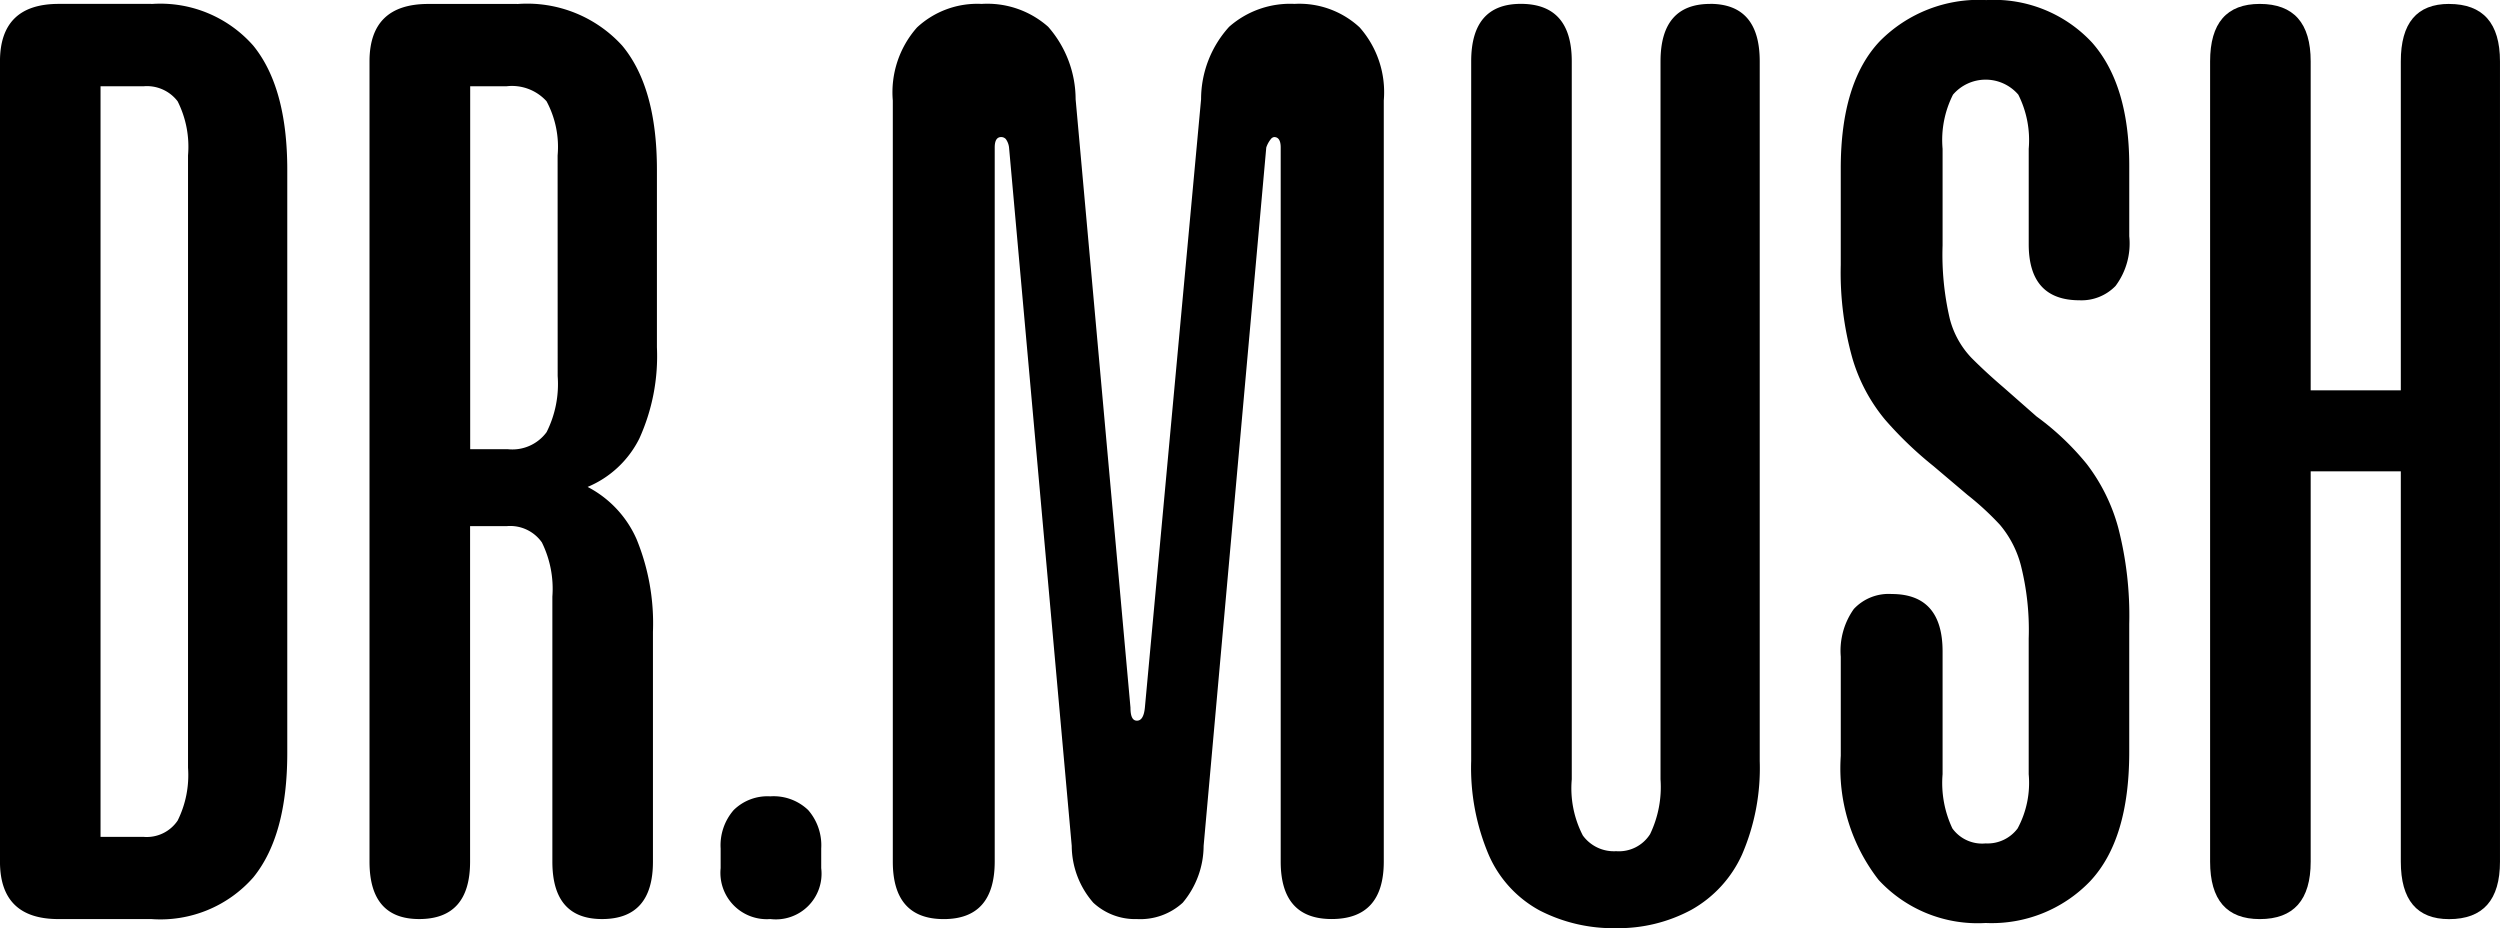
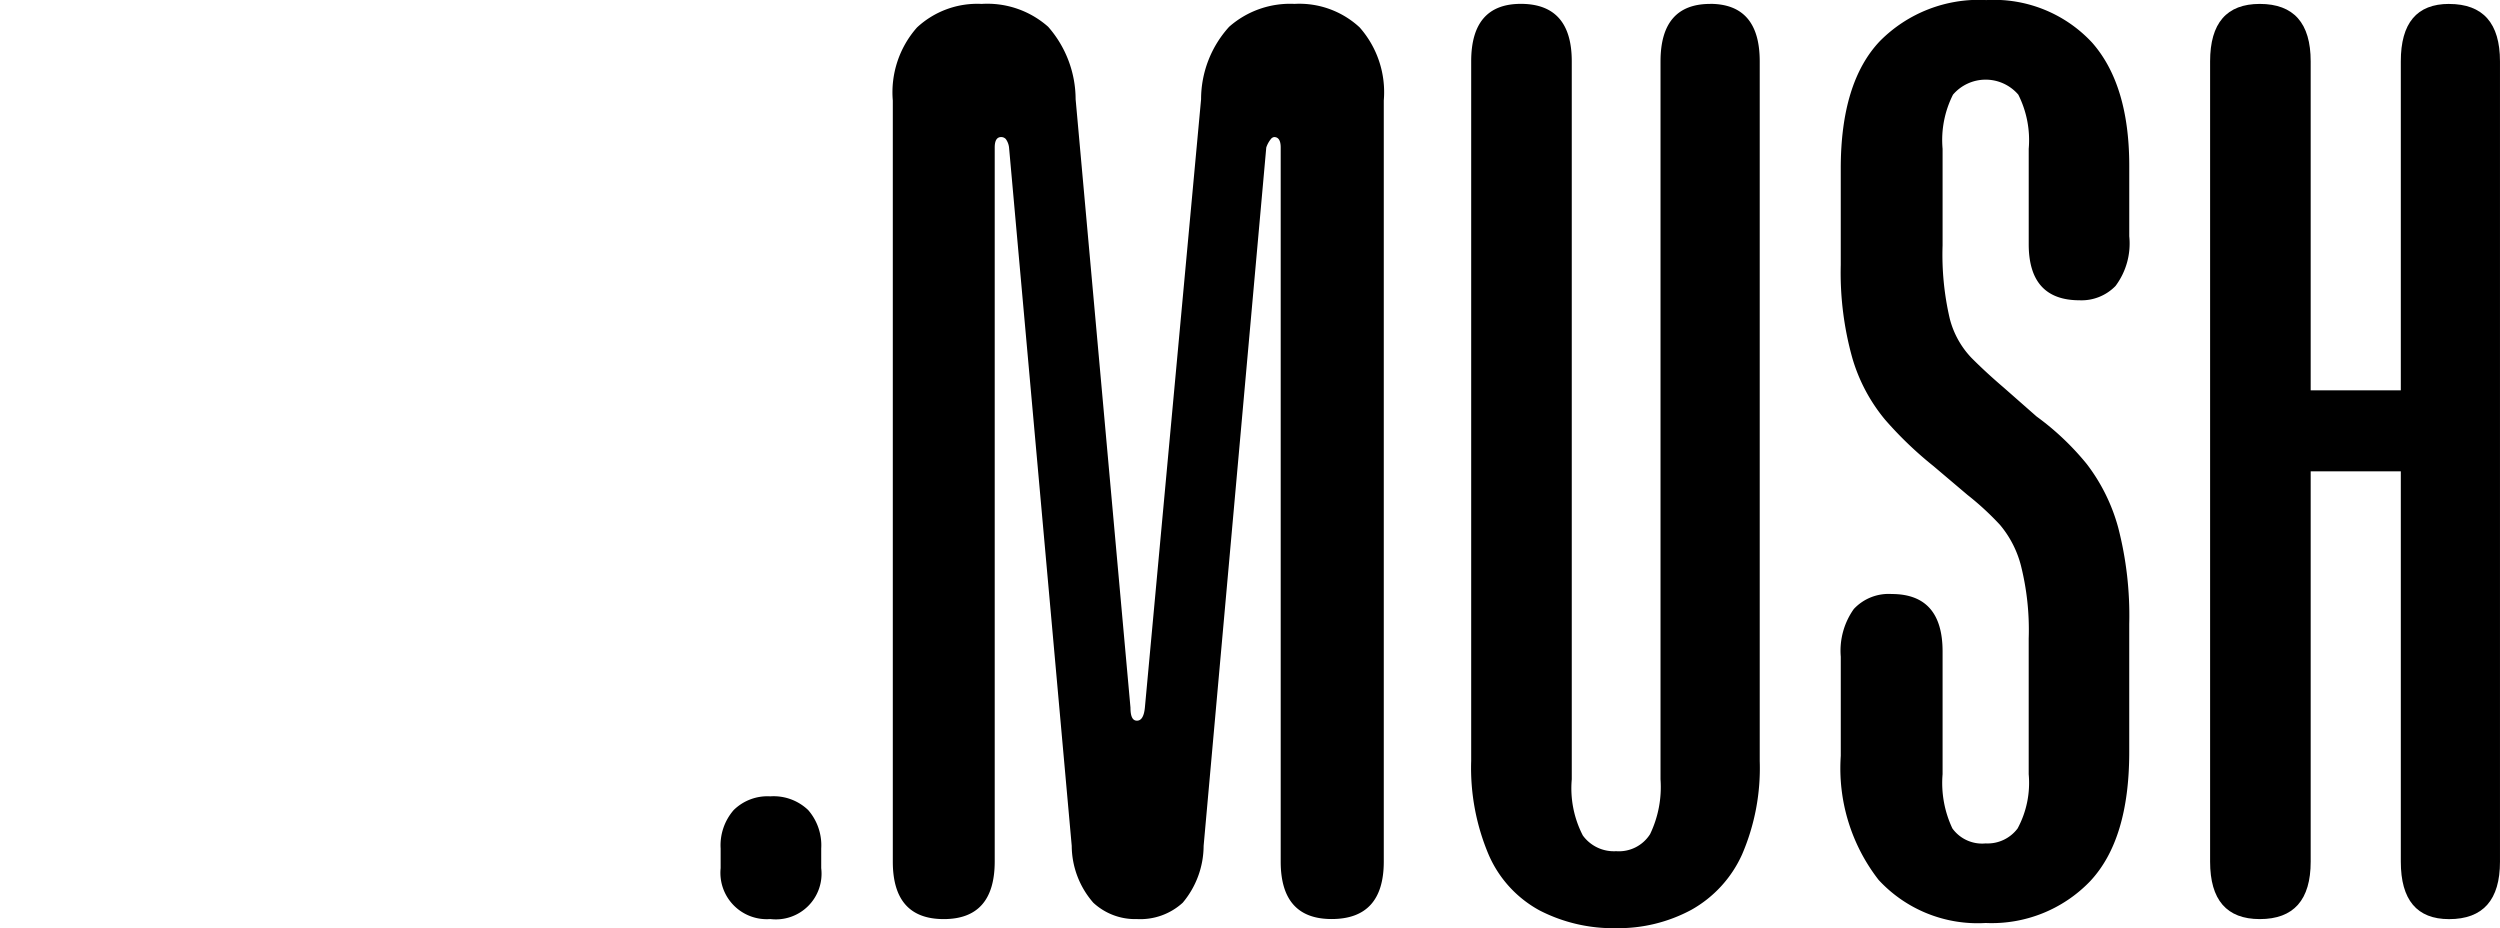
<svg xmlns="http://www.w3.org/2000/svg" viewBox="0 0 125.822 46.717" height="46.717" width="125.822">
  <g transform="translate(-1149.379 -1260.279)">
-     <path d="M1157,1260.475h-4.665q-2.955,0-2.957,2.892v40.275q0,2.9,2.956,2.893H1157a6.221,6.221,0,0,0,5.129-2.1q1.705-2.1,1.708-6.24v-29.371q0-4.139-1.708-6.244a6.23,6.23,0,0,0-5.128-2.1m1.841,38.438a5.142,5.142,0,0,1-.523,2.661,1.878,1.878,0,0,1-1.713.819h-2.167v-37.777h2.167a1.944,1.944,0,0,1,1.712.755,5.084,5.084,0,0,1,.524,2.725Z" />
-   </g>
+     </g>
  <g transform="translate(-1149.379 -1260.279)">
-     <path d="M1175.4,1260.478h-4.467q-2.955,0-2.957,2.888v40.28q0,2.889,2.5,2.888,2.562,0,2.562-2.888v-16.887h1.841a1.948,1.948,0,0,1,1.772.819,5.28,5.28,0,0,1,.528,2.73v13.338q0,2.889,2.5,2.888,2.562,0,2.562-2.888V1292.08a11.172,11.172,0,0,0-.824-4.665,5.425,5.425,0,0,0-2.464-2.63,5.106,5.106,0,0,0,2.6-2.429,10.025,10.025,0,0,0,.888-4.6v-8.934q0-4.14-1.742-6.24a6.469,6.469,0,0,0-5.292-2.1m2.039,18.724a5.386,5.386,0,0,1-.558,2.823,2.139,2.139,0,0,1-1.94.859h-1.905v-18.269h1.842a2.352,2.352,0,0,1,2,.755,4.86,4.86,0,0,1,.558,2.73Z" />
-   </g>
+     </g>
  <g transform="translate(-1149.379 -1260.279)">
    <path d="M1188.145,1300.358a2.426,2.426,0,0,0-1.841.691,2.7,2.7,0,0,0-.656,1.936v.987a2.333,2.333,0,0,0,2.5,2.562,2.3,2.3,0,0,0,2.562-2.562v-.987a2.7,2.7,0,0,0-.656-1.936,2.512,2.512,0,0,0-1.906-.691" />
  </g>
  <g transform="translate(-1149.379 -1260.279)">
    <path d="M1214.557,1260.476a4.641,4.641,0,0,0-3.317,1.151,5.428,5.428,0,0,0-1.412,3.647L1207,1295.889c-.043.442-.176.661-.4.661s-.326-.219-.326-.661l-2.76-30.615a5.55,5.55,0,0,0-1.382-3.647,4.614,4.614,0,0,0-3.348-1.151,4.452,4.452,0,0,0-3.253,1.185,4.922,4.922,0,0,0-1.218,3.678v38.305q0,2.891,2.562,2.892t2.567-2.892V1267.7c0-.347.107-.523.326-.523a.318.318,0,0,1,.232.1.893.893,0,0,1,.163.425l3.155,35.151a4.381,4.381,0,0,0,1.086,2.859,3.1,3.1,0,0,0,2.2.823,3.165,3.165,0,0,0,2.3-.823,4.479,4.479,0,0,0,1.052-2.859l3.153-35.151a1.355,1.355,0,0,1,.232-.425.252.252,0,0,1,.163-.1c.219,0,.331.176.331.523v35.941q0,2.891,2.562,2.892,2.626,0,2.626-2.892v-38.305a4.922,4.922,0,0,0-1.215-3.678,4.463,4.463,0,0,0-3.253-1.185" />
  </g>
  <g transform="translate(-1149.379 -1260.279)">
    <path d="M1235.451,1260.476q-2.5,0-2.5,2.893V1299.5a5.484,5.484,0,0,1-.524,2.759,1.855,1.855,0,0,1-1.707.859,1.931,1.931,0,0,1-1.679-.79,5.168,5.168,0,0,1-.557-2.828v-36.134q0-2.891-2.562-2.893-2.5,0-2.5,2.893v35.215a11.193,11.193,0,0,0,.888,4.734,5.82,5.82,0,0,0,2.562,2.789,8.088,8.088,0,0,0,3.846.889,7.751,7.751,0,0,0,3.776-.919,6.023,6.023,0,0,0,2.562-2.793,10.964,10.964,0,0,0,.888-4.7v-35.215q0-2.891-2.5-2.893" />
  </g>
  <g transform="translate(-1149.379 -1260.279)">
    <path d="M1249.314,1260.279a7.01,7.01,0,0,0-5.322,2.069q-1.969,2.073-1.97,6.407v4.862a15.894,15.894,0,0,0,.588,4.7,8.627,8.627,0,0,0,1.644,3.086,18.854,18.854,0,0,0,2.434,2.334l1.708,1.447a14.232,14.232,0,0,1,1.639,1.51,5.193,5.193,0,0,1,1.051,2.034,13.265,13.265,0,0,1,.395,3.682v6.832a4.835,4.835,0,0,1-.557,2.73,1.887,1.887,0,0,1-1.61.755,1.846,1.846,0,0,1-1.674-.755,5.358,5.358,0,0,1-.493-2.73v-6.175q0-2.891-2.562-2.892a2.394,2.394,0,0,0-1.906.755,3.622,3.622,0,0,0-.656,2.4v4.995a9.148,9.148,0,0,0,1.905,6.24,6.781,6.781,0,0,0,5.386,2.167,6.868,6.868,0,0,0,5.257-2.1q1.971-2.1,1.97-6.505v-6.442a17.662,17.662,0,0,0-.558-4.862,9.25,9.25,0,0,0-1.575-3.184,13.444,13.444,0,0,0-2.532-2.4l-1.644-1.446q-.92-.786-1.639-1.511a4.452,4.452,0,0,1-1.086-1.97,14.167,14.167,0,0,1-.36-3.682v-4.862a5.055,5.055,0,0,1,.524-2.725,2.166,2.166,0,0,1,3.287,0,5.094,5.094,0,0,1,.524,2.725v4.8q0,2.826,2.562,2.824a2.384,2.384,0,0,0,1.807-.721,3.567,3.567,0,0,0,.691-2.5v-3.549c0-2.712-.623-4.785-1.872-6.2a6.739,6.739,0,0,0-5.355-2.138" />
  </g>
  <g transform="translate(-1149.379 -1260.279)">
    <path d="M1272.638,1260.476q-2.433,0-2.429,2.893v16.556h-4.536v-16.556q0-2.891-2.562-2.893-2.5,0-2.5,2.893v40.275q0,2.891,2.5,2.892,2.562,0,2.562-2.892V1284h4.536v19.646q0,2.891,2.429,2.892,2.562,0,2.562-2.892v-40.275q0-2.891-2.562-2.893" />
  </g>
</svg>